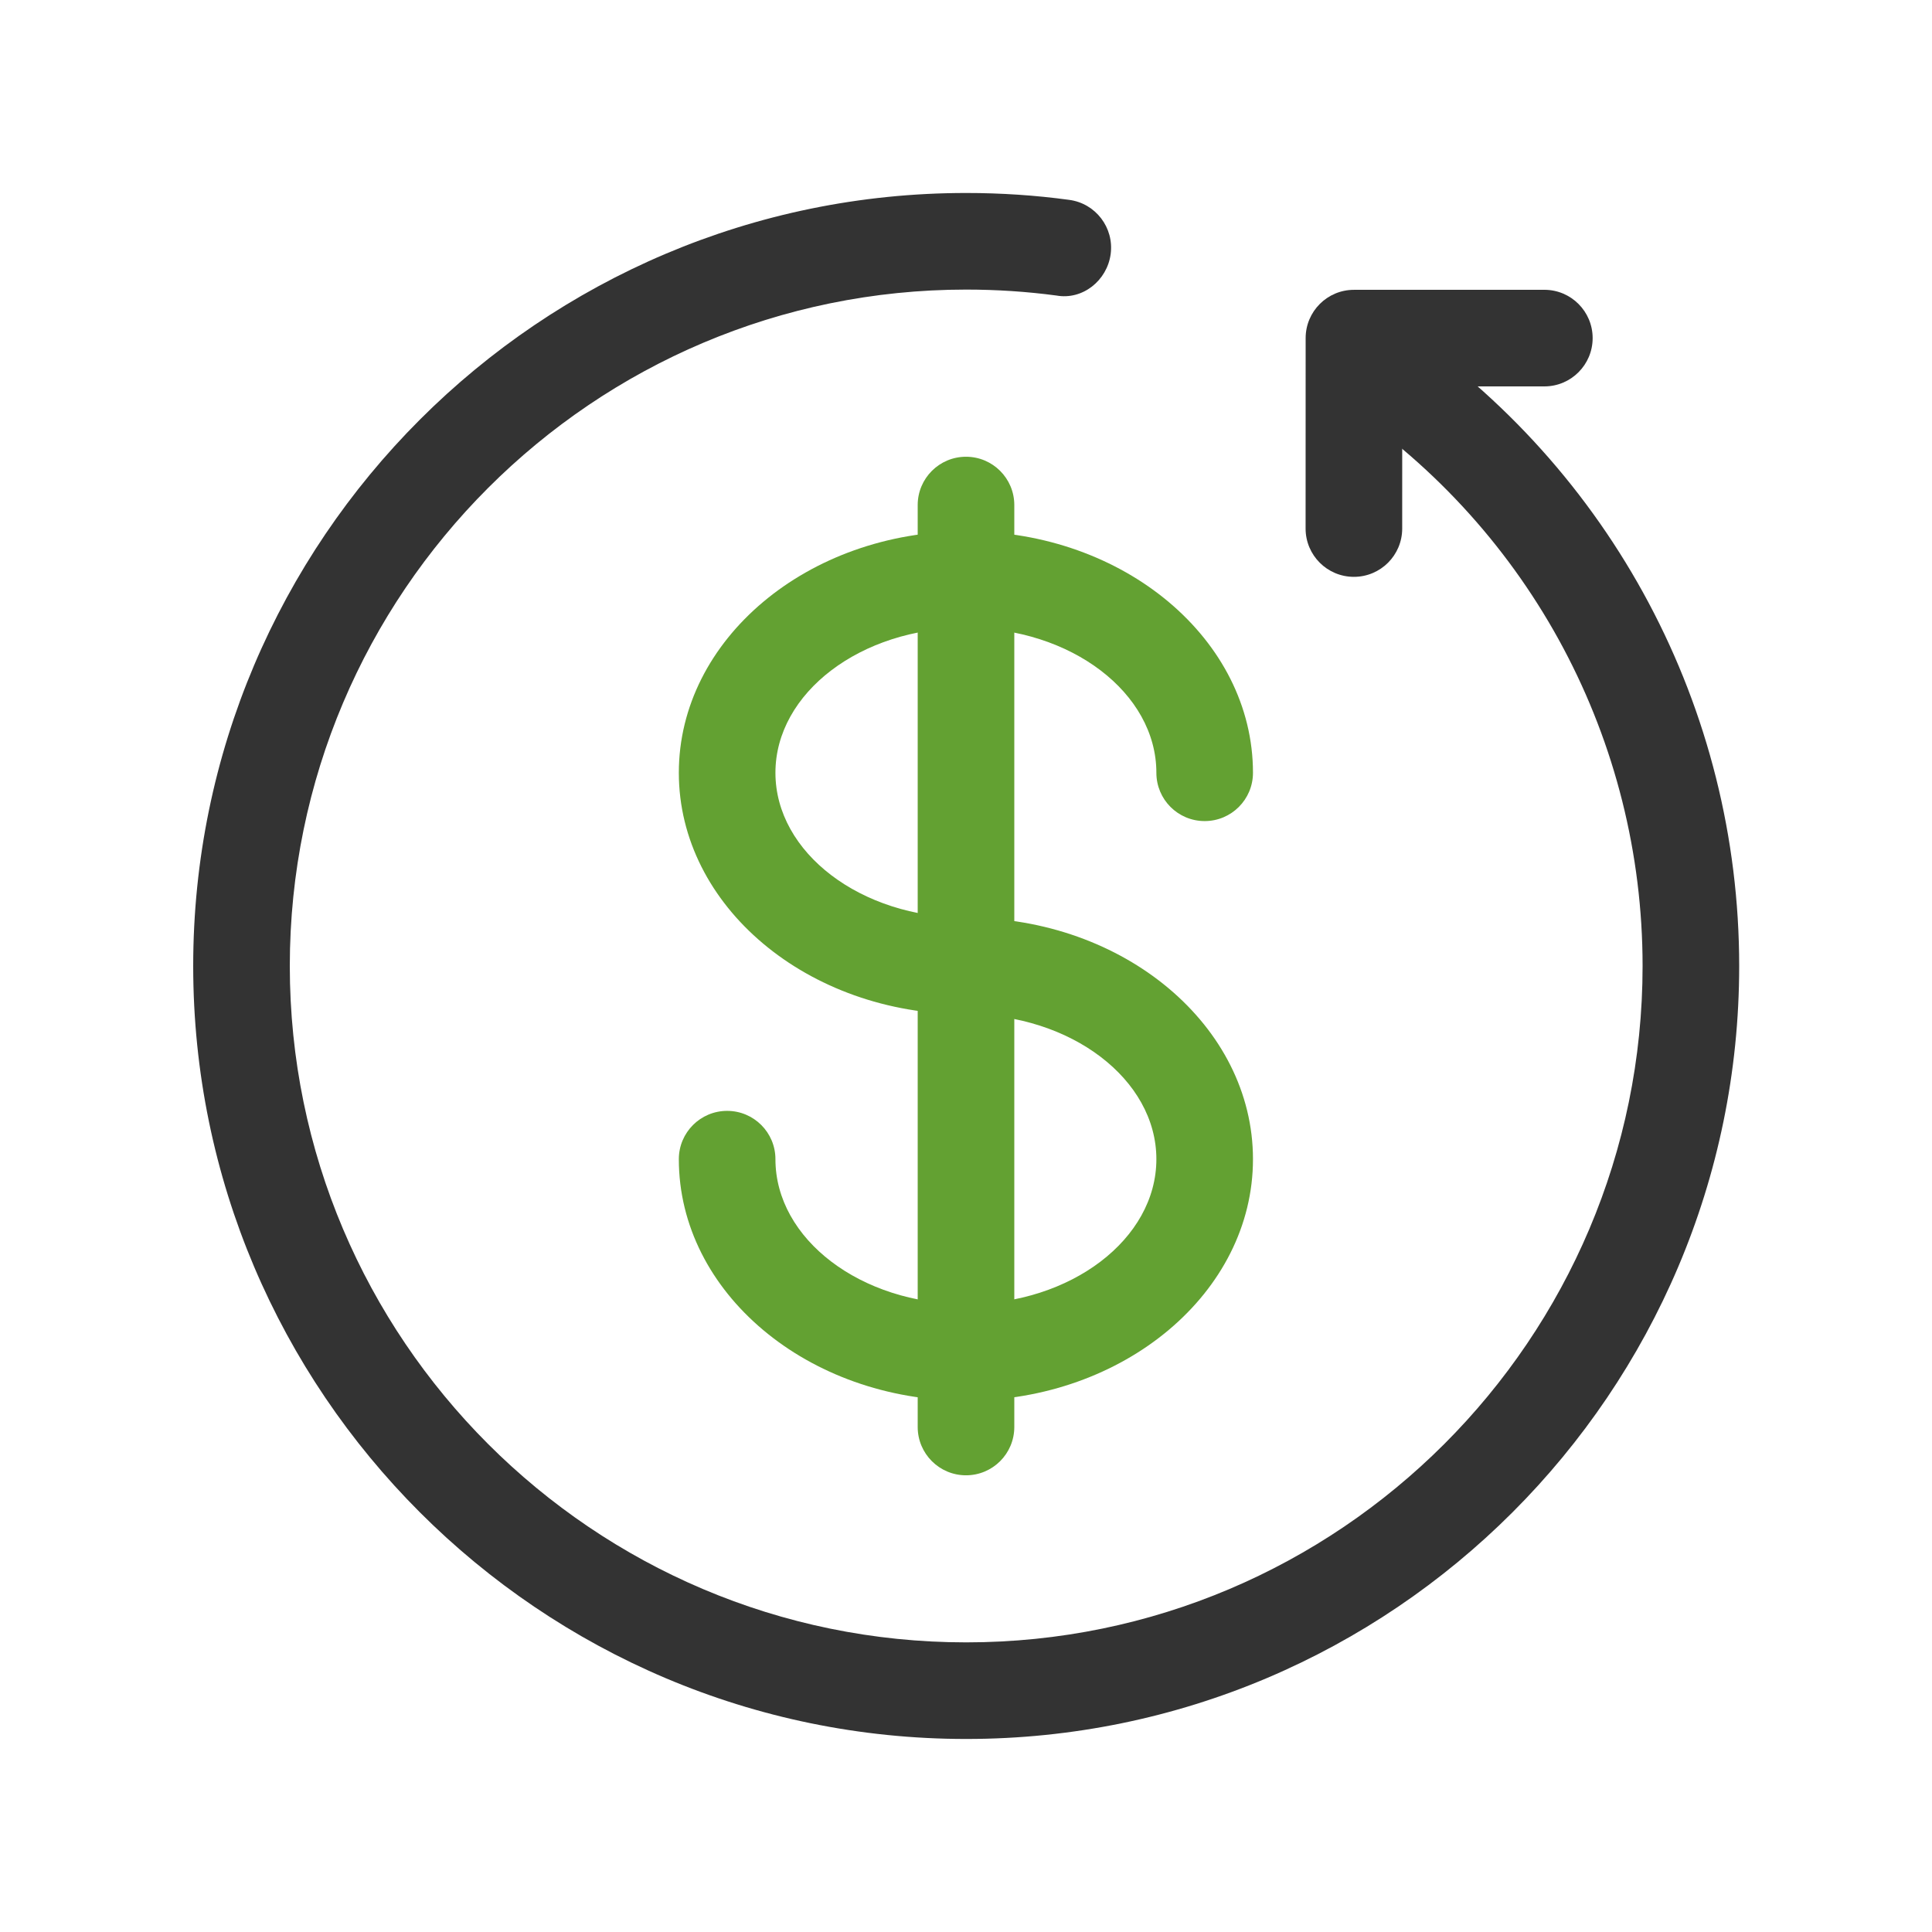
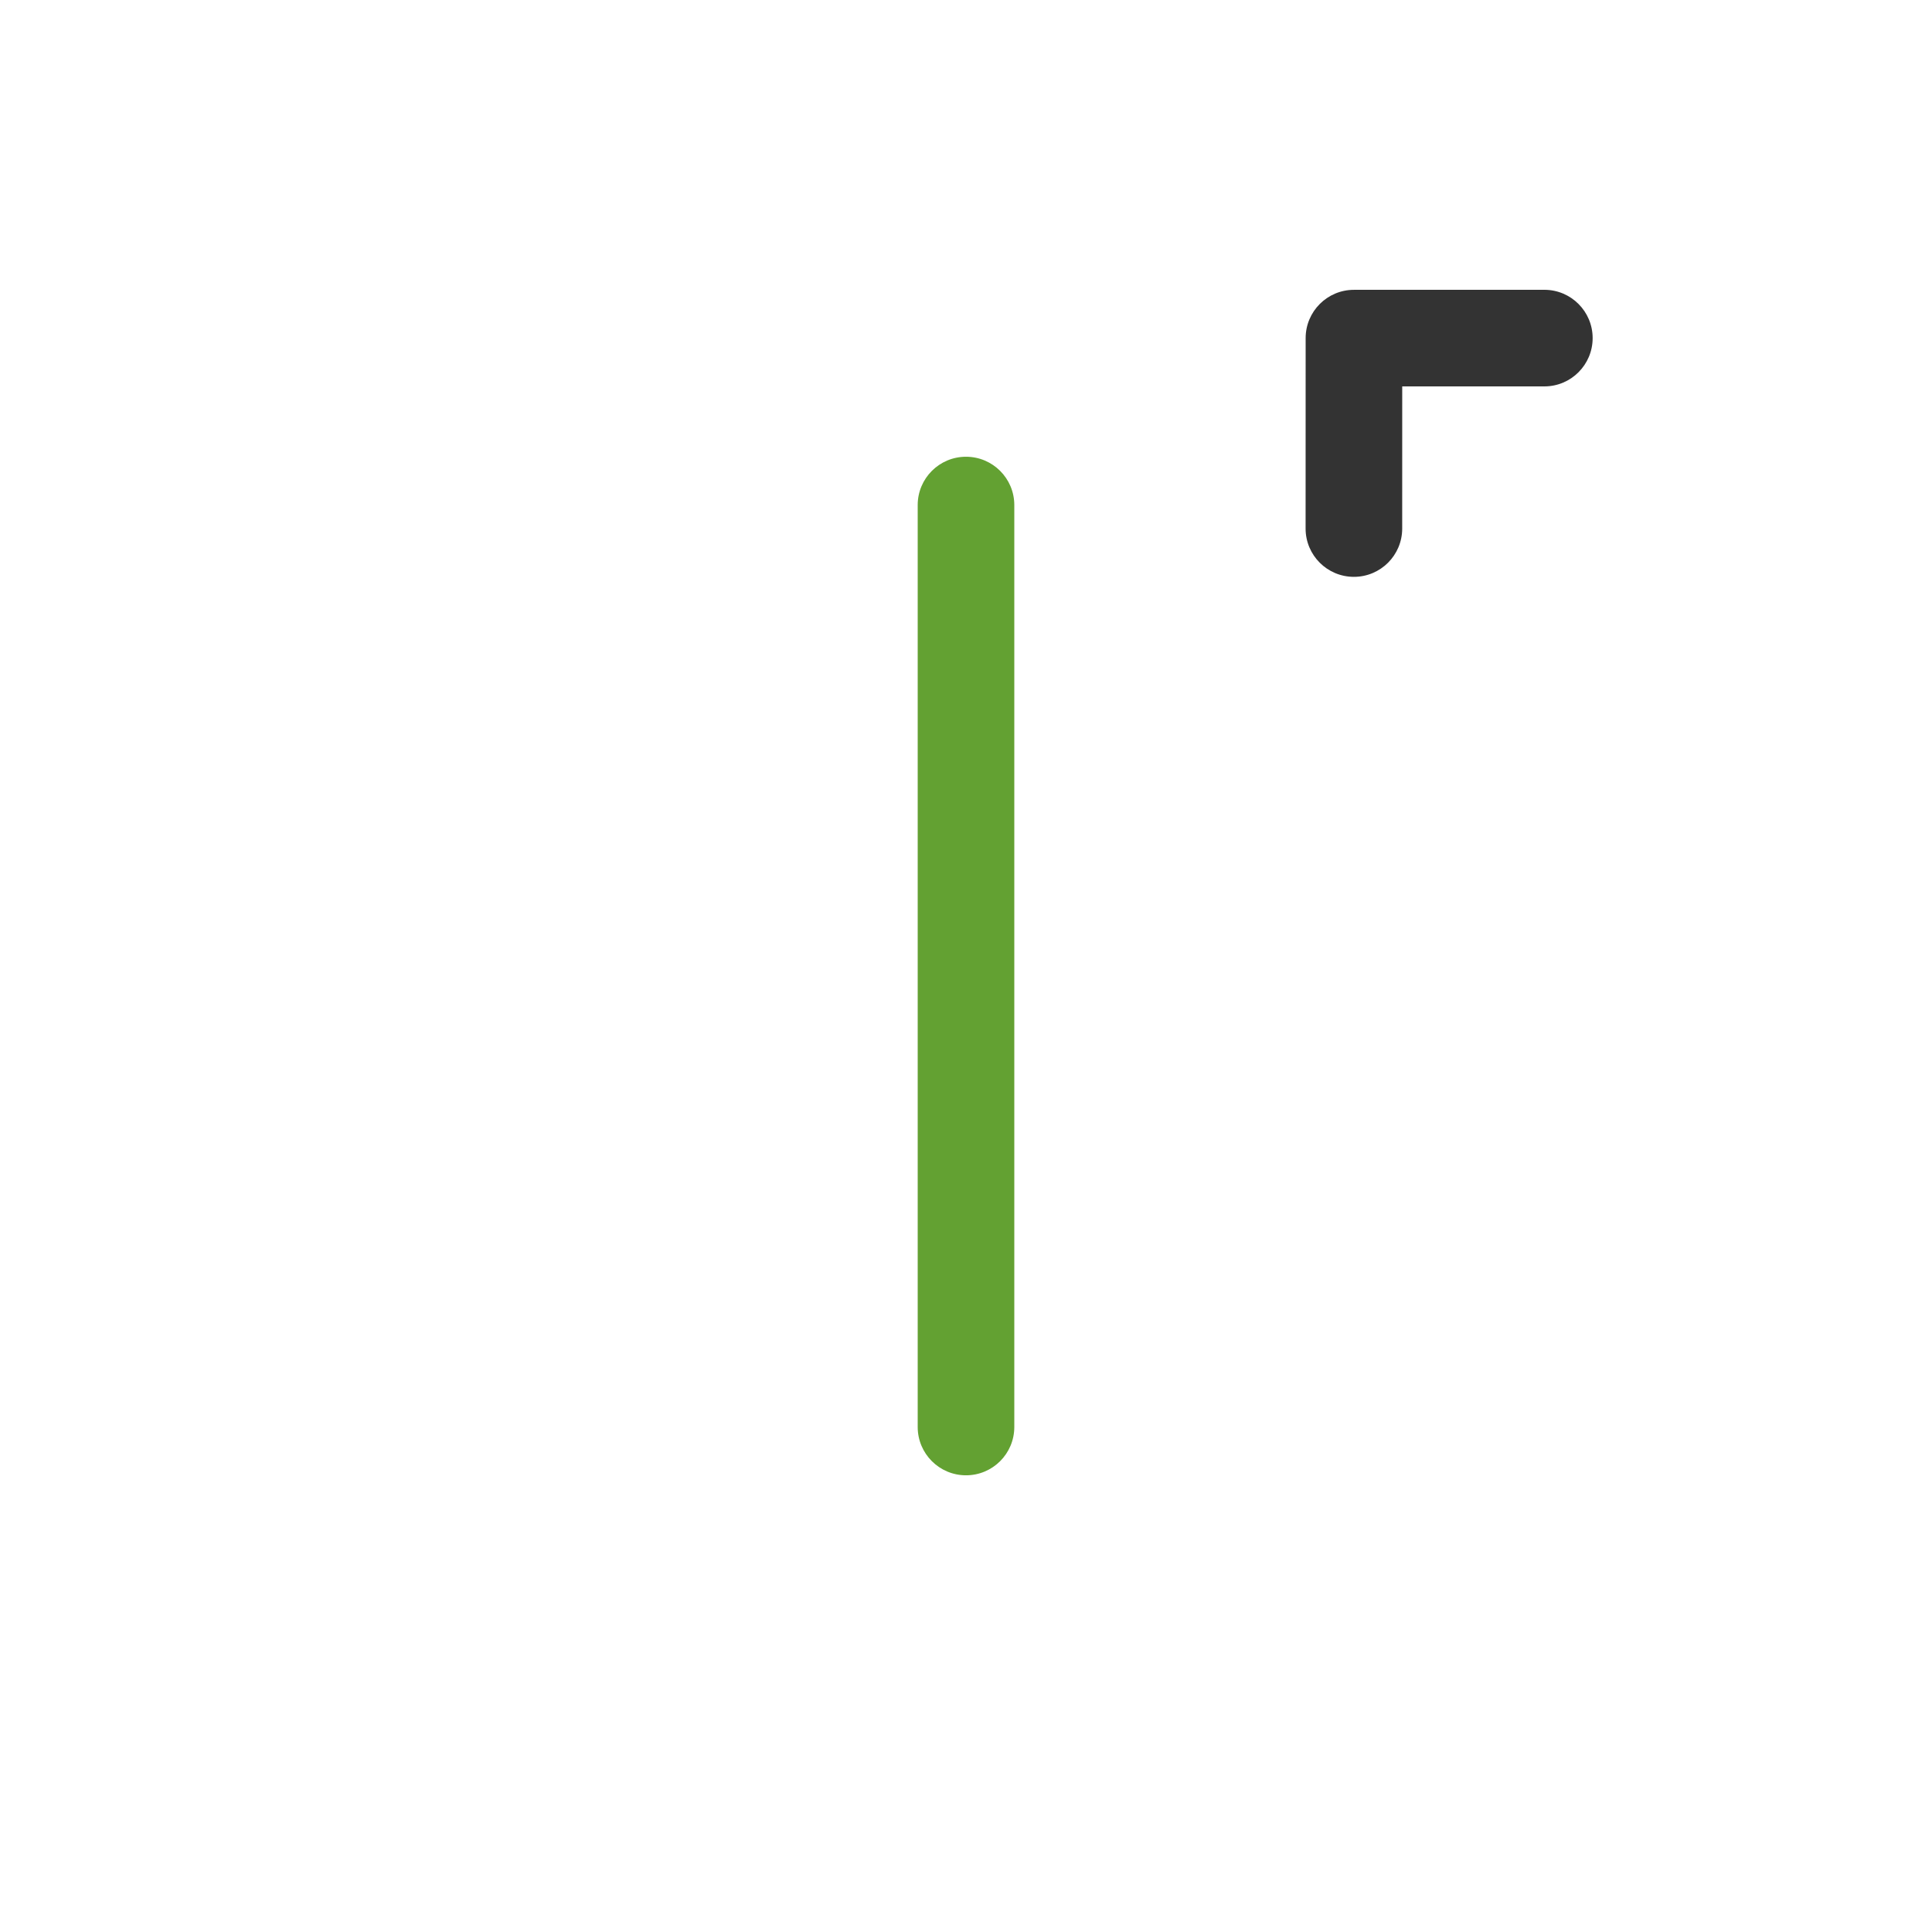
<svg xmlns="http://www.w3.org/2000/svg" width="80" height="80" viewBox="0 0 80 80" fill="none">
  <path d="M40 61.089C38.895 61.089 38 60.194 38 59.089V20.913C38 19.808 38.895 18.913 40 18.913C41.105 18.913 42 19.808 42 20.913V59.089C42 60.194 41.105 61.089 40 61.089Z" fill="#63A132" />
-   <path d="M39.996 57.999C33.441 57.999 28.109 53.515 28.109 47.999C28.109 46.894 29.004 45.999 30.109 45.999C31.215 45.999 32.109 46.894 32.109 47.999C32.109 51.308 35.647 53.999 39.996 53.999C44.346 53.999 47.883 51.308 47.883 47.999C47.883 44.69 44.346 41.999 39.996 41.999C33.441 41.999 28.109 37.515 28.109 31.999C28.109 26.483 33.441 21.999 39.996 21.999C46.551 21.999 51.883 26.483 51.883 31.999C51.883 33.105 50.988 33.999 49.883 33.999C48.777 33.999 47.883 33.105 47.883 31.999C47.883 28.69 44.346 25.999 39.996 25.999C35.647 25.999 32.109 28.69 32.109 31.999C32.109 35.308 35.647 37.999 39.996 37.999C46.551 37.999 51.883 42.483 51.883 47.999C51.883 53.515 46.551 57.999 39.996 57.999Z" fill="#63A132" />
  <path d="M65.362 15.414C65.001 15.776 64.501 16 63.948 16L58.063 16.001L58.062 21.886C58.062 22.991 57.167 23.886 56.062 23.886C54.957 23.886 54.062 22.991 54.062 21.886L54.064 14.001C54.064 12.896 54.959 12.001 56.064 12.001L63.948 12C65.053 12 65.948 12.895 65.948 14C65.948 14.552 65.724 15.052 65.362 15.414Z" fill="#333333" />
-   <path d="M40.008 72.007C22.359 72.007 8 57.648 8 39.999C8 22.351 22.359 7.991 40.008 7.991C41.44 7.991 42.873 8.085 44.273 8.276C45.369 8.421 46.137 9.429 45.99 10.523C45.842 11.616 44.83 12.433 43.742 12.237C42.518 12.073 41.262 11.991 40.008 11.991C24.564 11.991 12 24.554 12 39.999C12 55.444 24.564 68.007 40.008 68.007C55.451 68.007 68.016 55.444 68.016 39.999C68.016 30.675 63.395 21.987 55.652 16.765C54.736 16.148 54.496 14.905 55.113 13.991C55.732 13.073 56.973 12.823 57.891 13.452C66.734 19.417 72.016 29.343 72.016 39.999C72.016 57.648 57.656 72.007 40.008 72.007Z" fill="#333333" />
</svg>